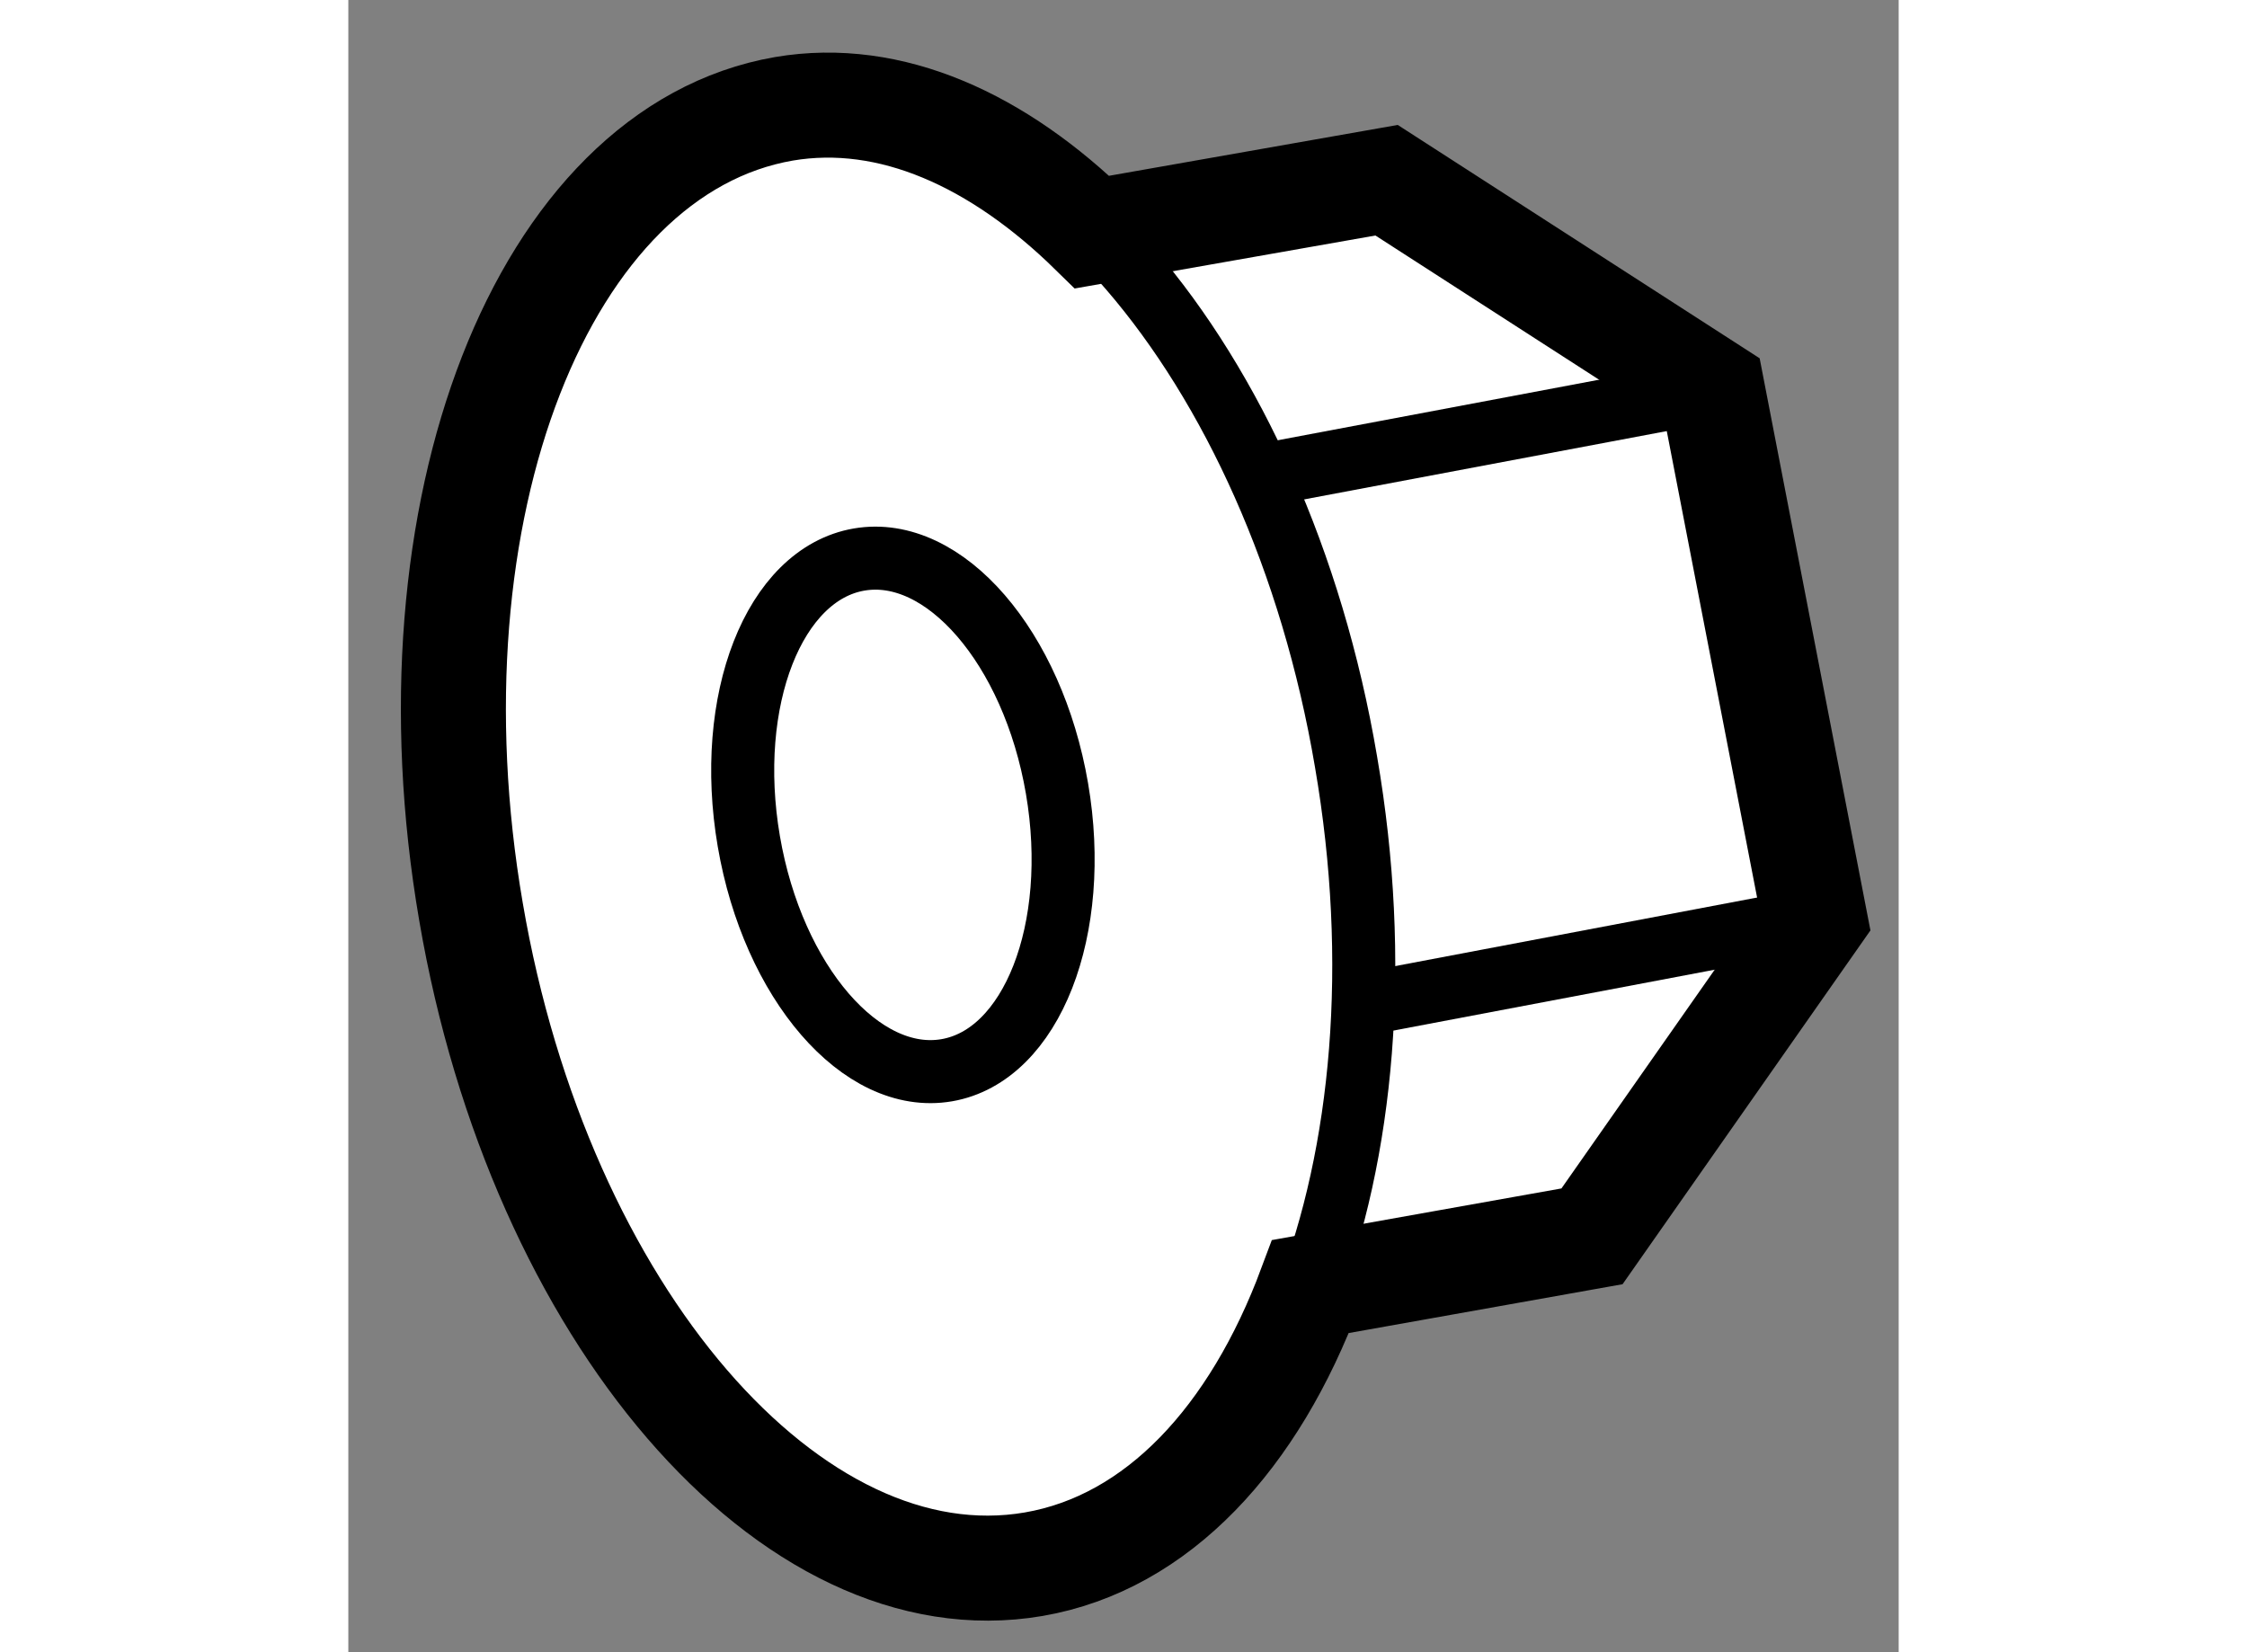
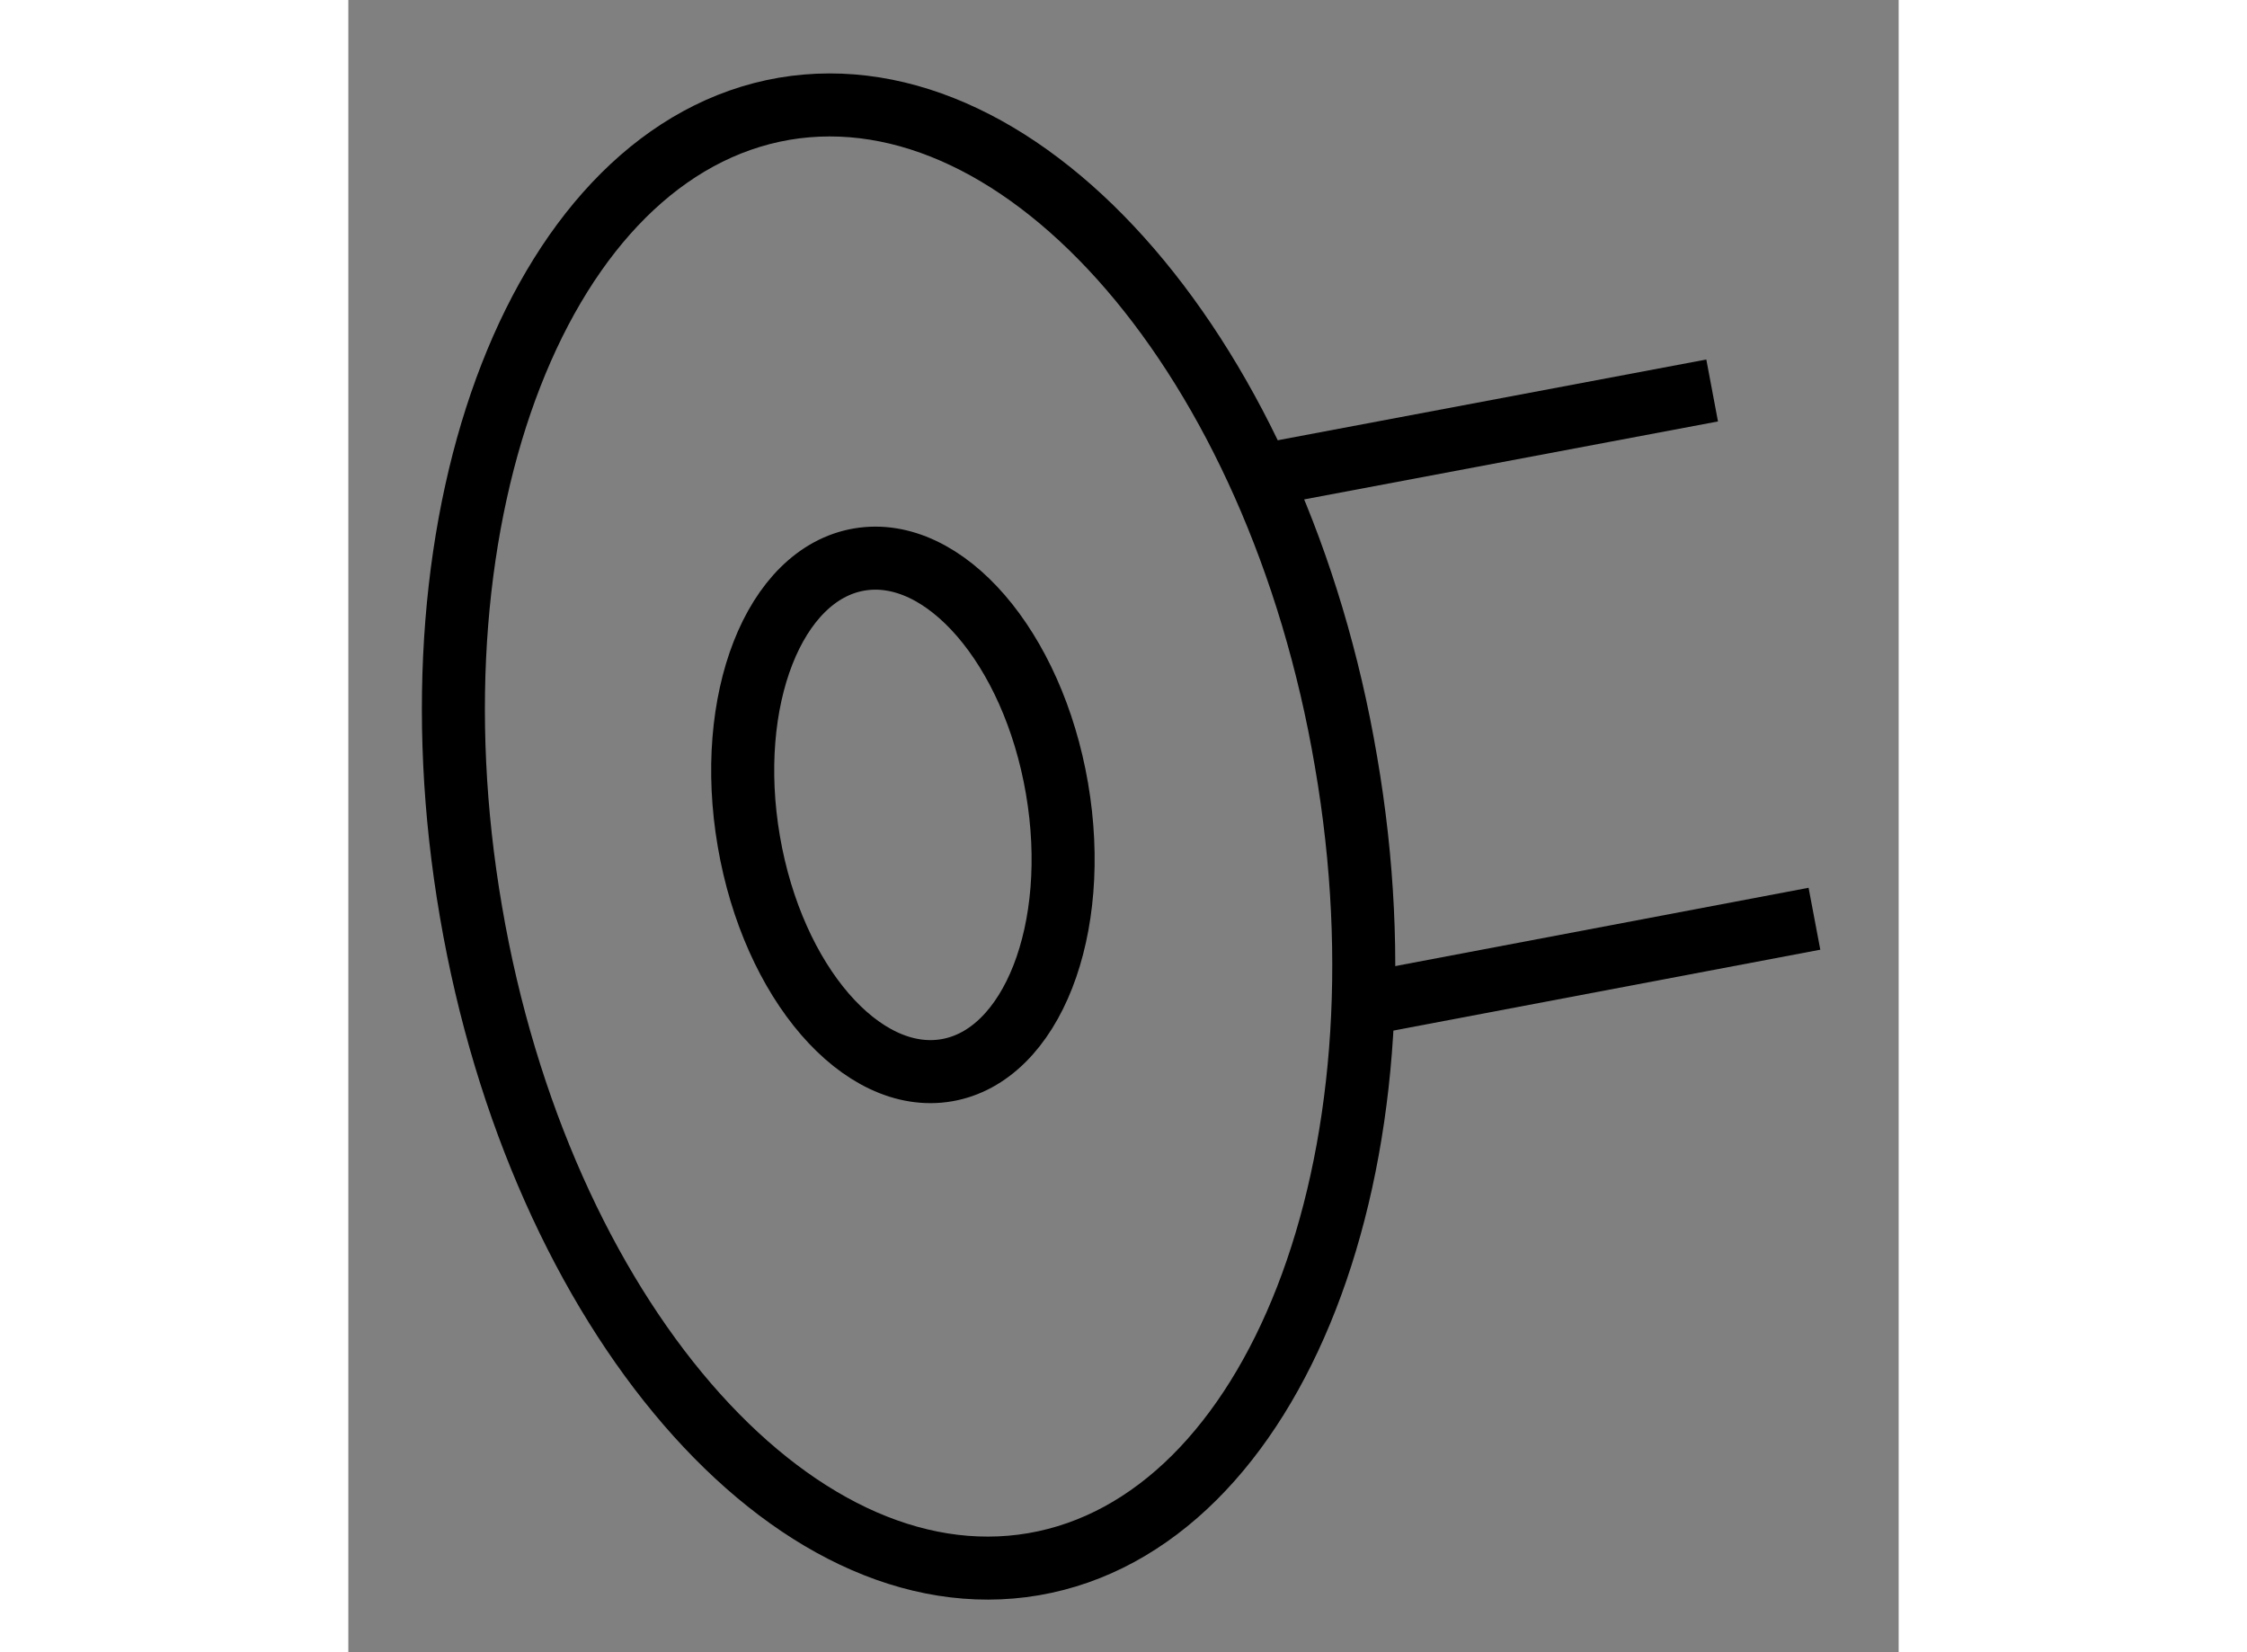
<svg xmlns="http://www.w3.org/2000/svg" version="1.1" x="0px" y="0px" width="244.8px" height="180px" viewBox="213.793 110.013 7.381 7.866" enable-background="new 0 0 244.8 180" xml:space="preserve">
  <rect x="213.793" y="110.013" width="7.381" height="7.866" fill="#808080" stroke="none" />
  <g>
-     <path fill="#FFFFFF" stroke="#000000" stroke-width="0.5" d="M215.867,110.531c-1.15,0.199-1.819,1.91-1.49,3.823     c0.327,1.913,1.526,3.304,2.679,3.106c0.591-0.102,1.05-0.603,1.318-1.322l1.34-0.239l1.06-1.513l-0.487-2.515l-1.551-1     l-1.402,0.247C216.888,110.681,216.376,110.445,215.867,110.531z" />
    <line fill="none" stroke="#000000" stroke-width="0.3" x1="220.773" y1="114.387" x2="218.688" y2="114.782" />
    <line fill="none" stroke="#000000" stroke-width="0.3" x1="220.286" y1="111.872" x2="218.2" y2="112.265" />
    <path fill="none" stroke="#000000" stroke-width="0.3" d="M215.867,110.531c1.152-0.196,2.352,1.196,2.676,3.109     c0.33,1.914-0.337,3.622-1.487,3.82c-1.152,0.197-2.352-1.193-2.679-3.106C214.048,112.441,214.717,110.73,215.867,110.531z" />
    <ellipse transform="matrix(-0.169 -0.986 0.986 -0.169 140.612 346.588)" fill="none" stroke="#000000" stroke-width="0.3" cx="216.46" cy="113.999" rx="1.233" ry="0.744" />
  </g>
</svg>